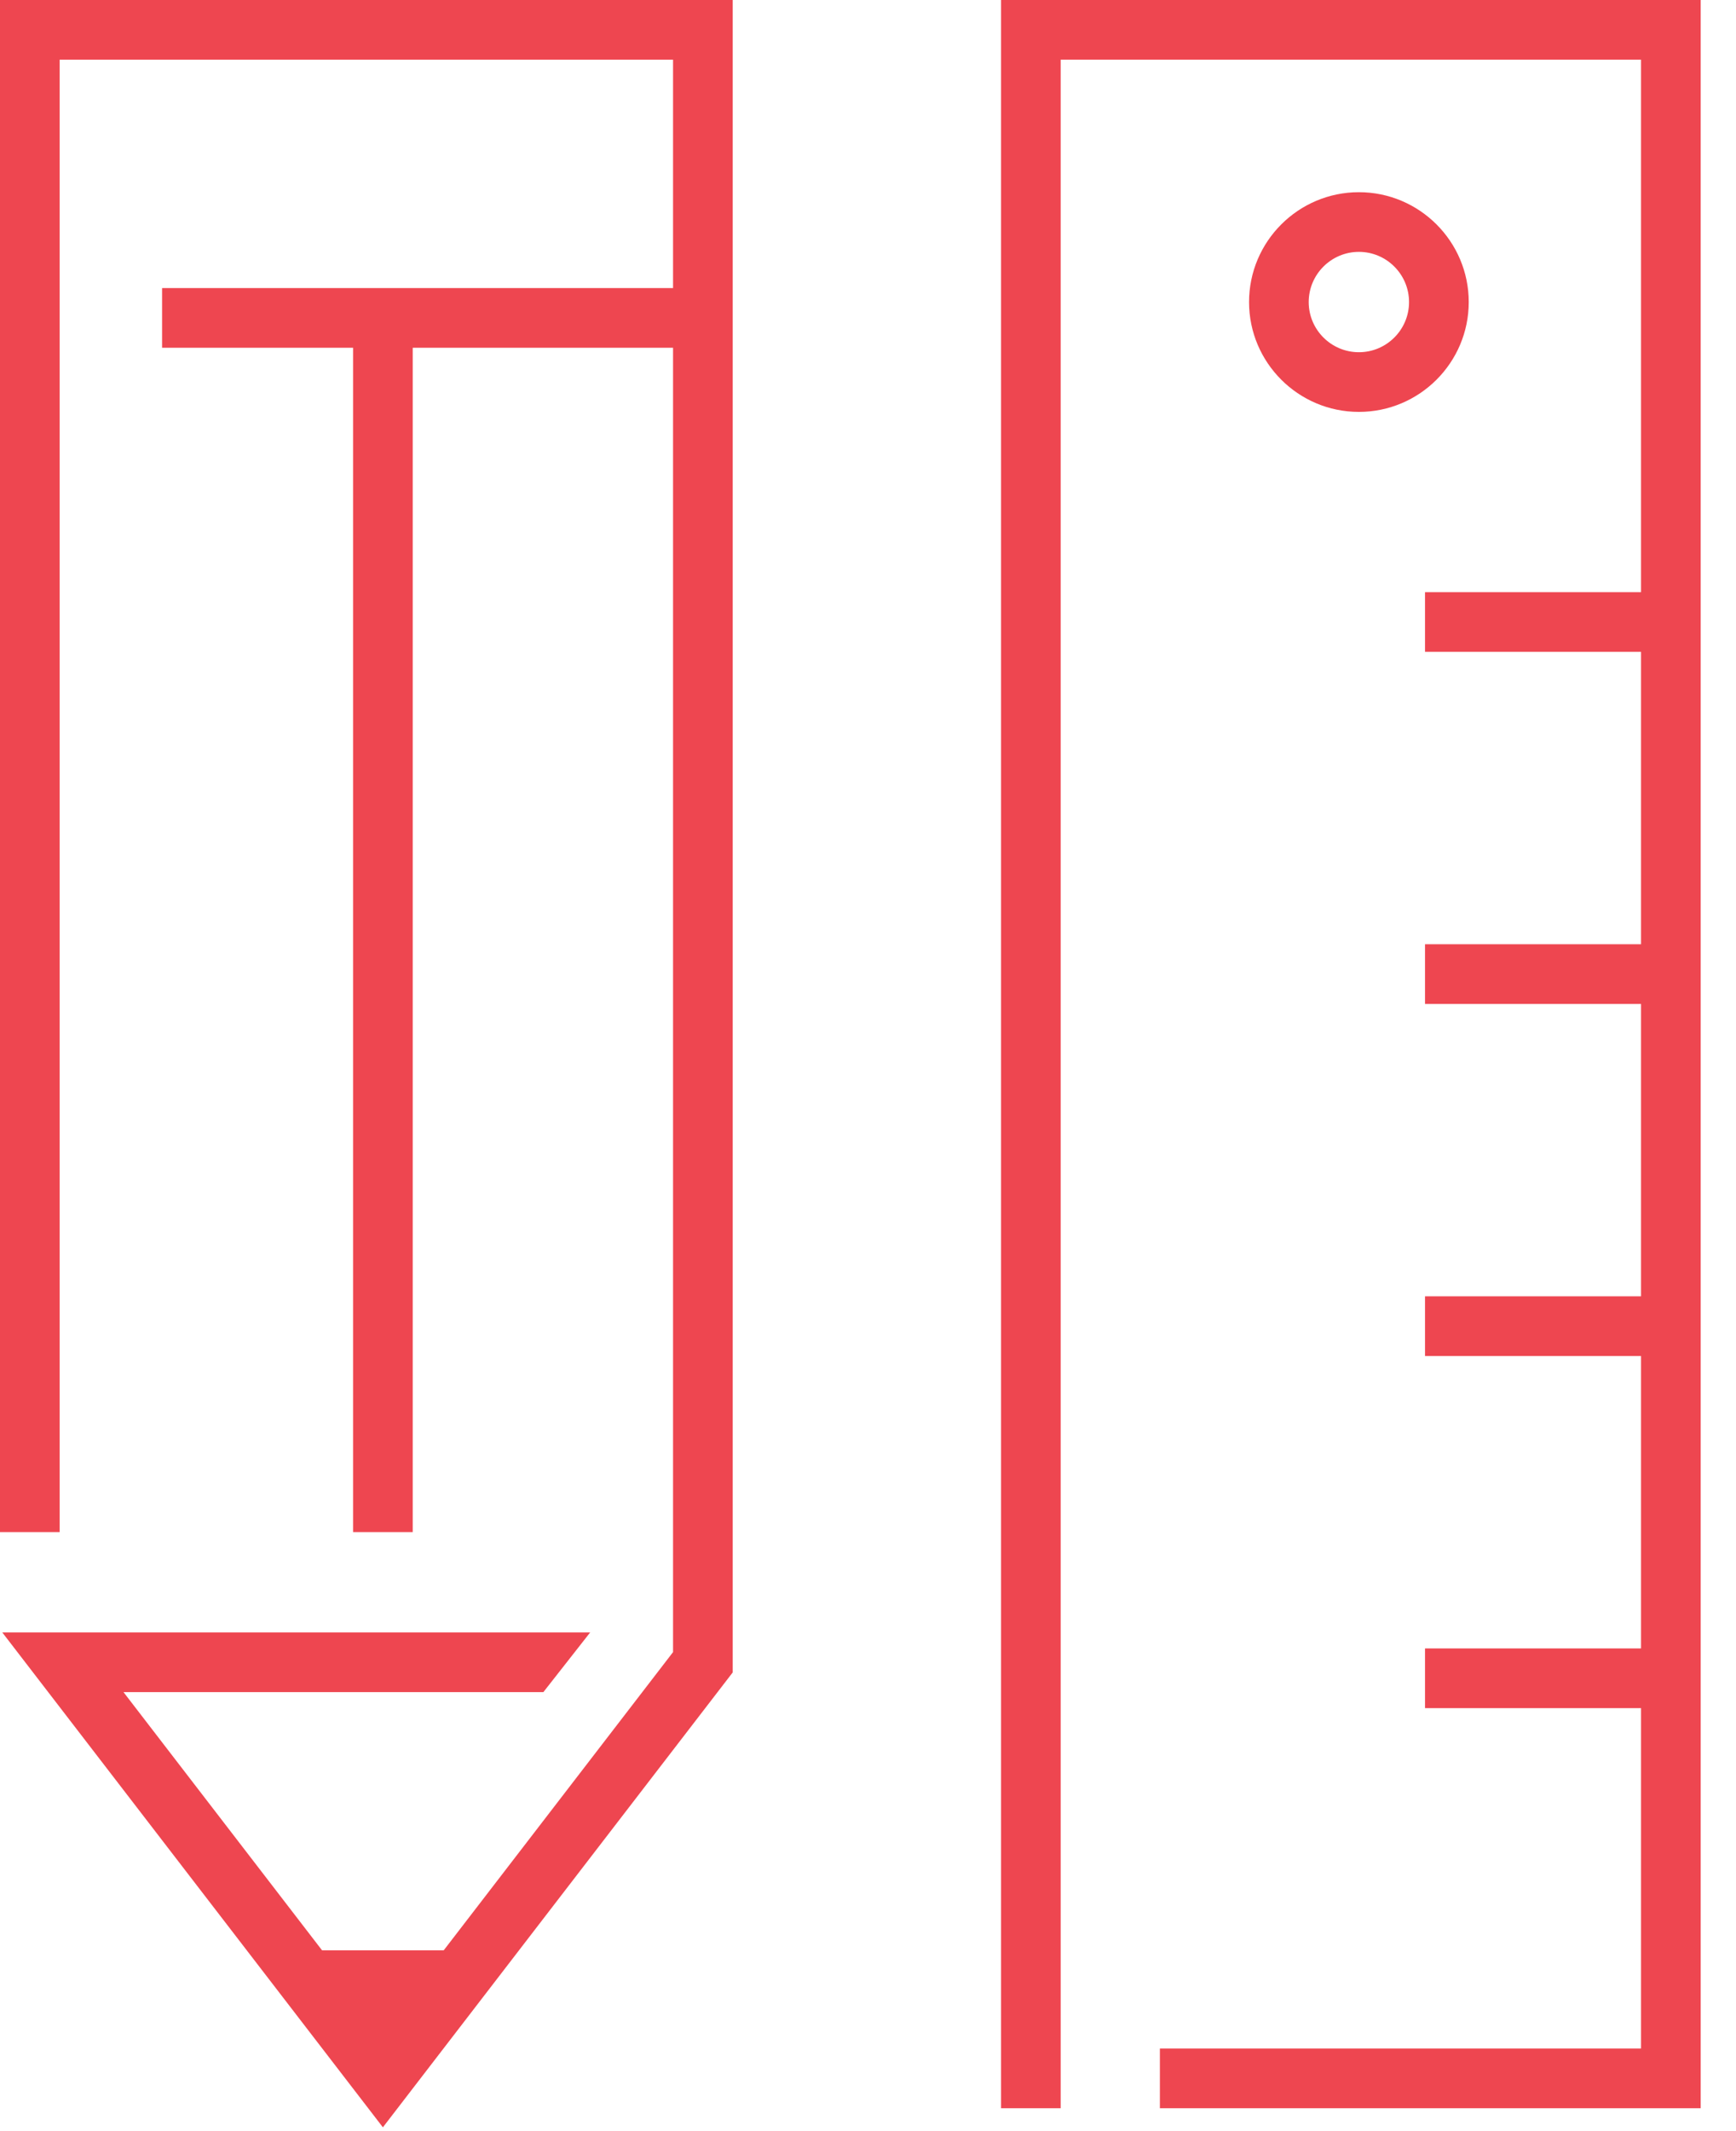
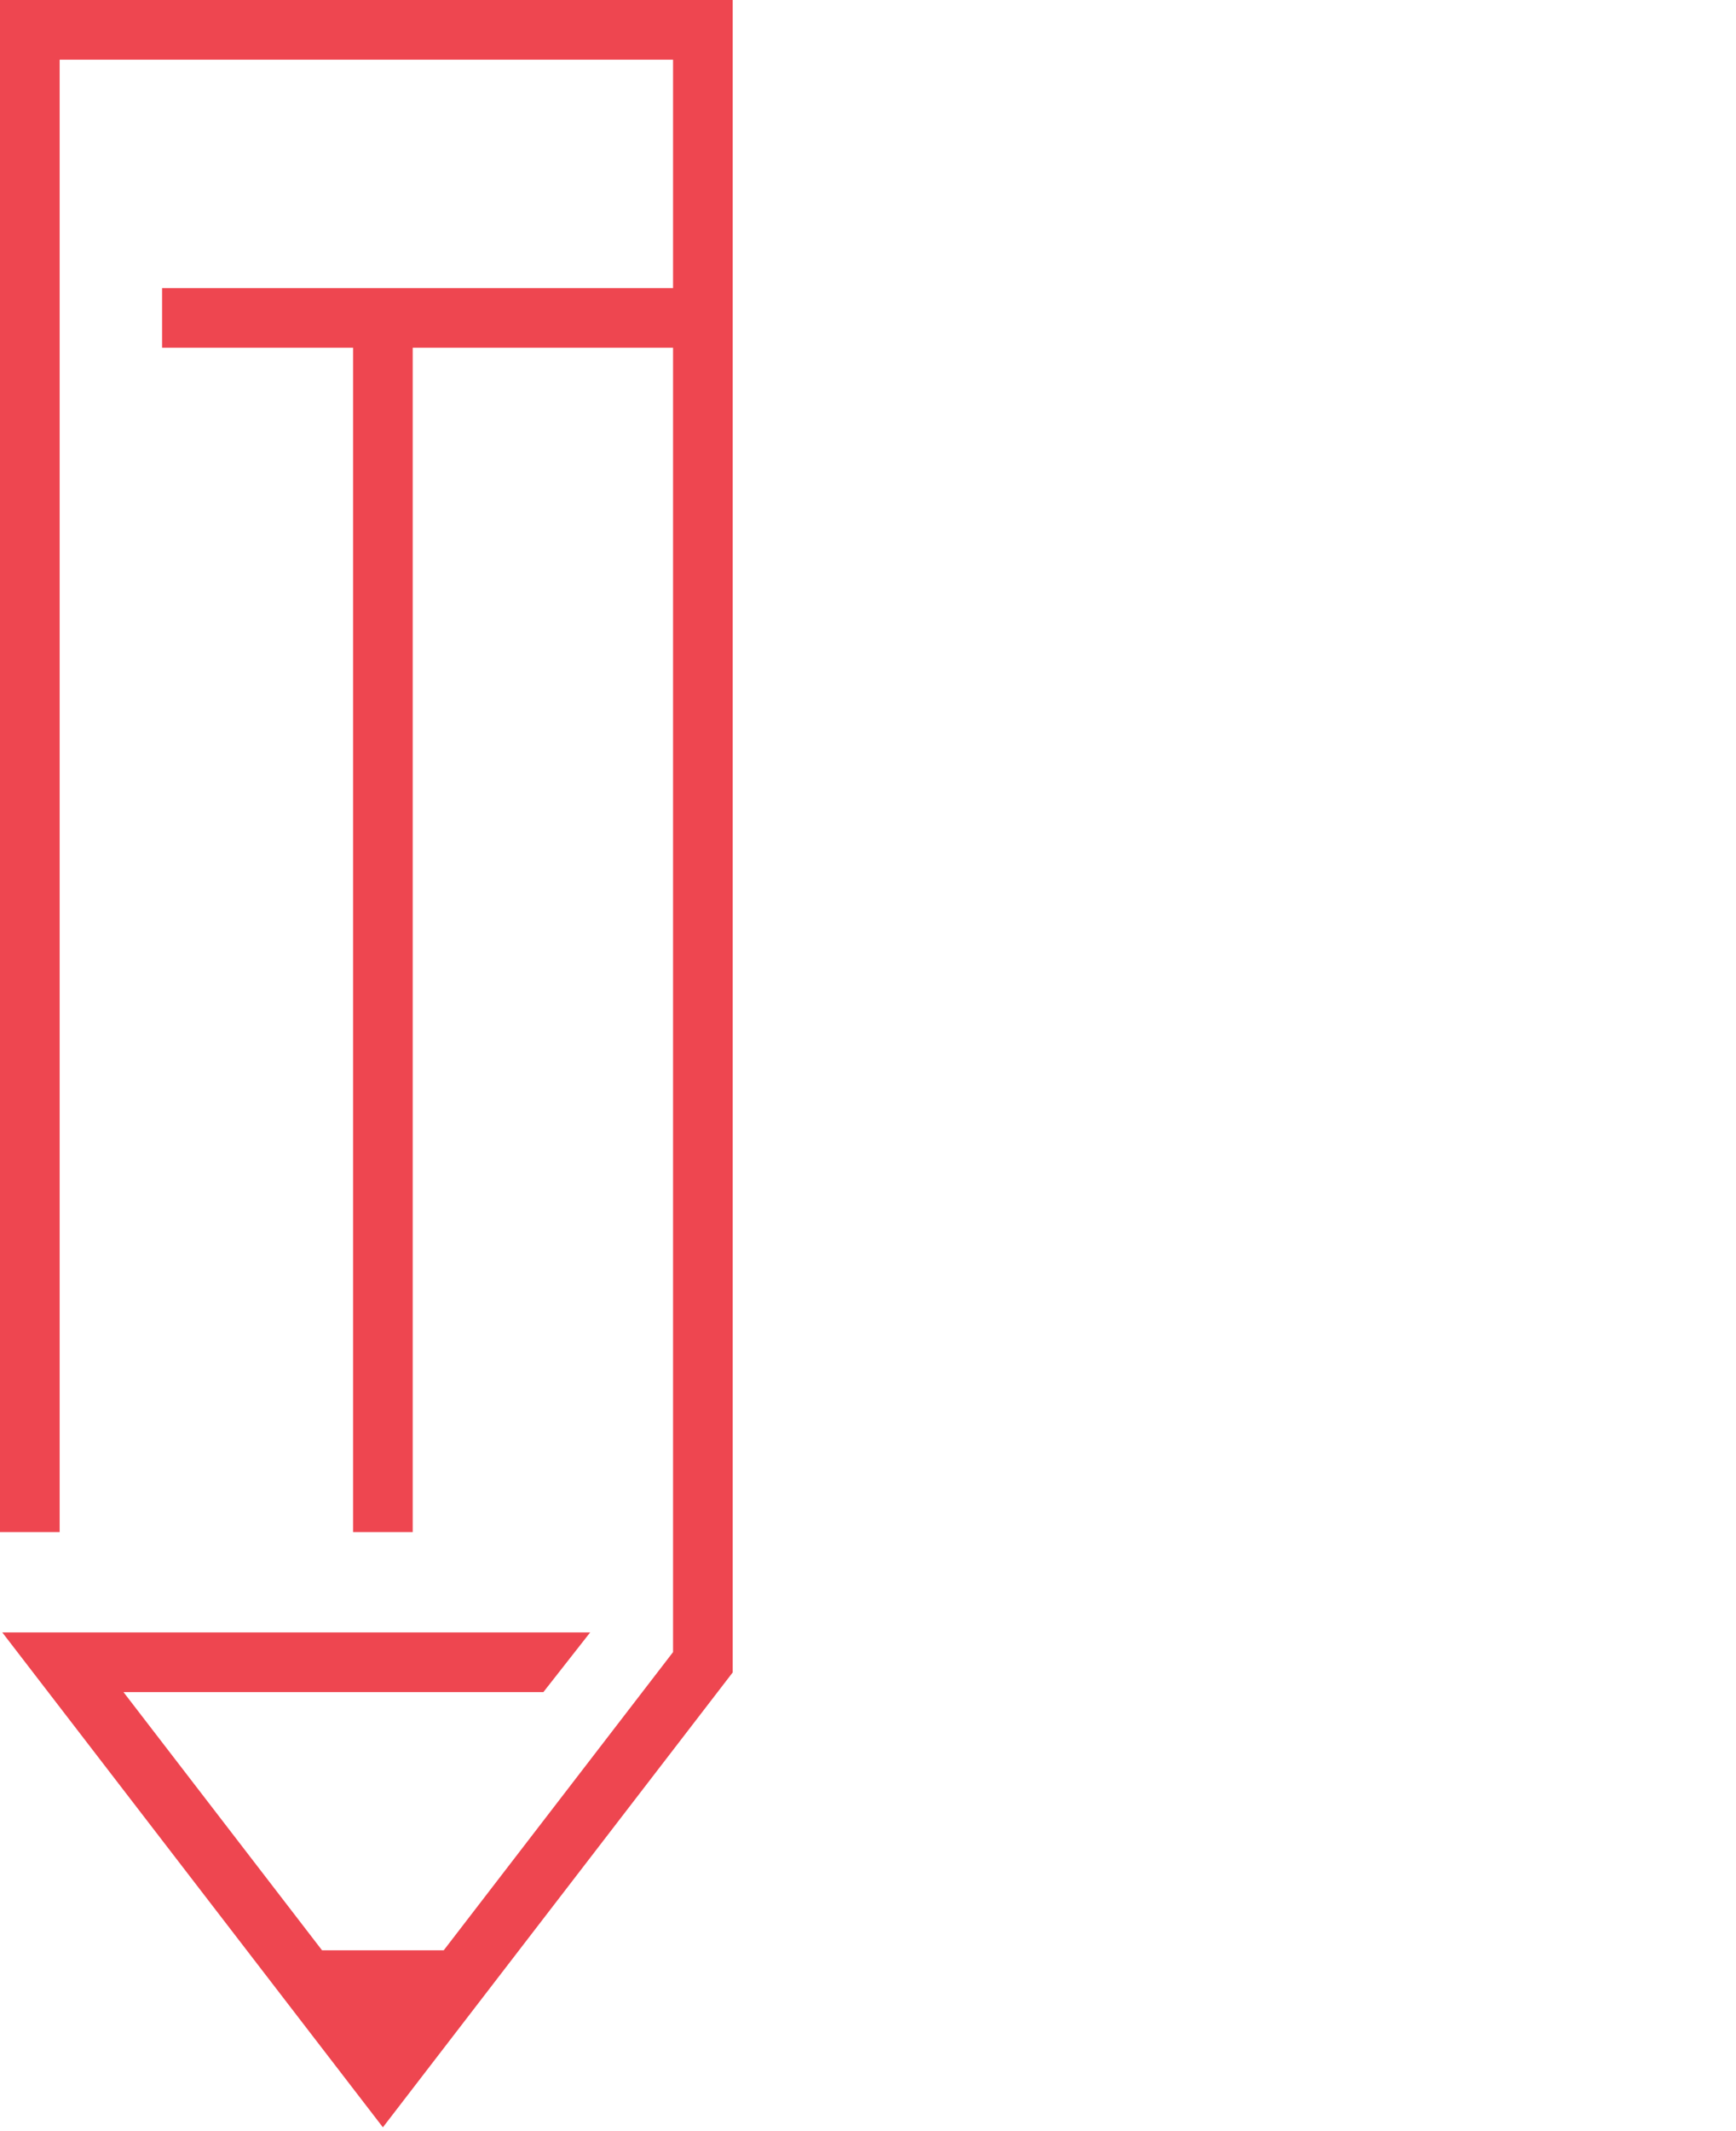
<svg xmlns="http://www.w3.org/2000/svg" xmlns:xlink="http://www.w3.org/1999/xlink" width="44" height="54" viewBox="0 0 44 54">
  <title>Design-Icon</title>
  <desc>Created using Figma</desc>
  <g id="Canvas" transform="translate(-816 -1067)">
    <g id="Design-Icon">
      <g id="Fill 1">
        <use xlink:href="#path0_fill" transform="translate(816 1067)" fill="#EE4650" />
      </g>
      <g id="Fill 2">
        <use xlink:href="#path1_fill" transform="translate(841.372 1067)" fill="#EE4650" />
      </g>
      <g id="Fill 3">
        <use xlink:href="#path2_fill" transform="translate(847.658 1071.87)" fill="#EE4650" />
      </g>
    </g>
  </g>
  <defs>
    <path id="path0_fill" fill-rule="evenodd" d="M 0 0L 0 38.821L 1.512 38.821L 1.512 1.512L 17.059 1.512L 17.059 7.299L 10.461 7.299L 8.949 7.299L 4.108 7.299L 4.108 8.812L 8.949 8.812L 8.949 38.821L 10.461 38.821L 10.461 8.812L 17.059 8.812L 17.059 41.862L 11.246 49.419L 8.163 49.419L 3.13 42.876L 13.772 42.876L 14.958 41.364L 0.058 41.364L 9.704 53.903L 9.705 53.903L 18.571 42.377L 18.571 8.812L 18.571 7.299L 18.571 0L 0 0Z" />
-     <path id="path1_fill" fill-rule="evenodd" d="M 0 0L 0 53.42L 1.512 53.42L 1.512 1.512L 16.221 1.512L 16.221 15.005L 10.746 15.005L 10.746 16.517L 16.221 16.517L 16.221 23.926L 10.746 23.926L 10.746 25.439L 16.221 25.439L 16.221 32.847L 10.746 32.847L 10.746 34.36L 16.221 34.36L 16.221 41.769L 10.746 41.769L 10.746 43.282L 16.221 43.282L 16.221 51.907L 4.026 51.907L 4.026 53.42L 17.733 53.42L 17.733 0L 0 0Z" />
-     <path id="path2_fill" fill-rule="evenodd" d="M 1.512 2.784C 1.512 2.083 2.083 1.512 2.784 1.512C 3.485 1.512 4.055 2.083 4.055 2.784C 4.055 3.485 3.485 4.055 2.784 4.055C 2.083 4.055 1.512 3.485 1.512 2.784ZM 5.568 2.784C 5.568 1.249 4.319 0 2.784 0C 1.249 0 0 1.249 0 2.784C 0 4.319 1.249 5.567 2.784 5.567C 4.319 5.567 5.568 4.319 5.568 2.784Z" />
  </defs>
</svg>